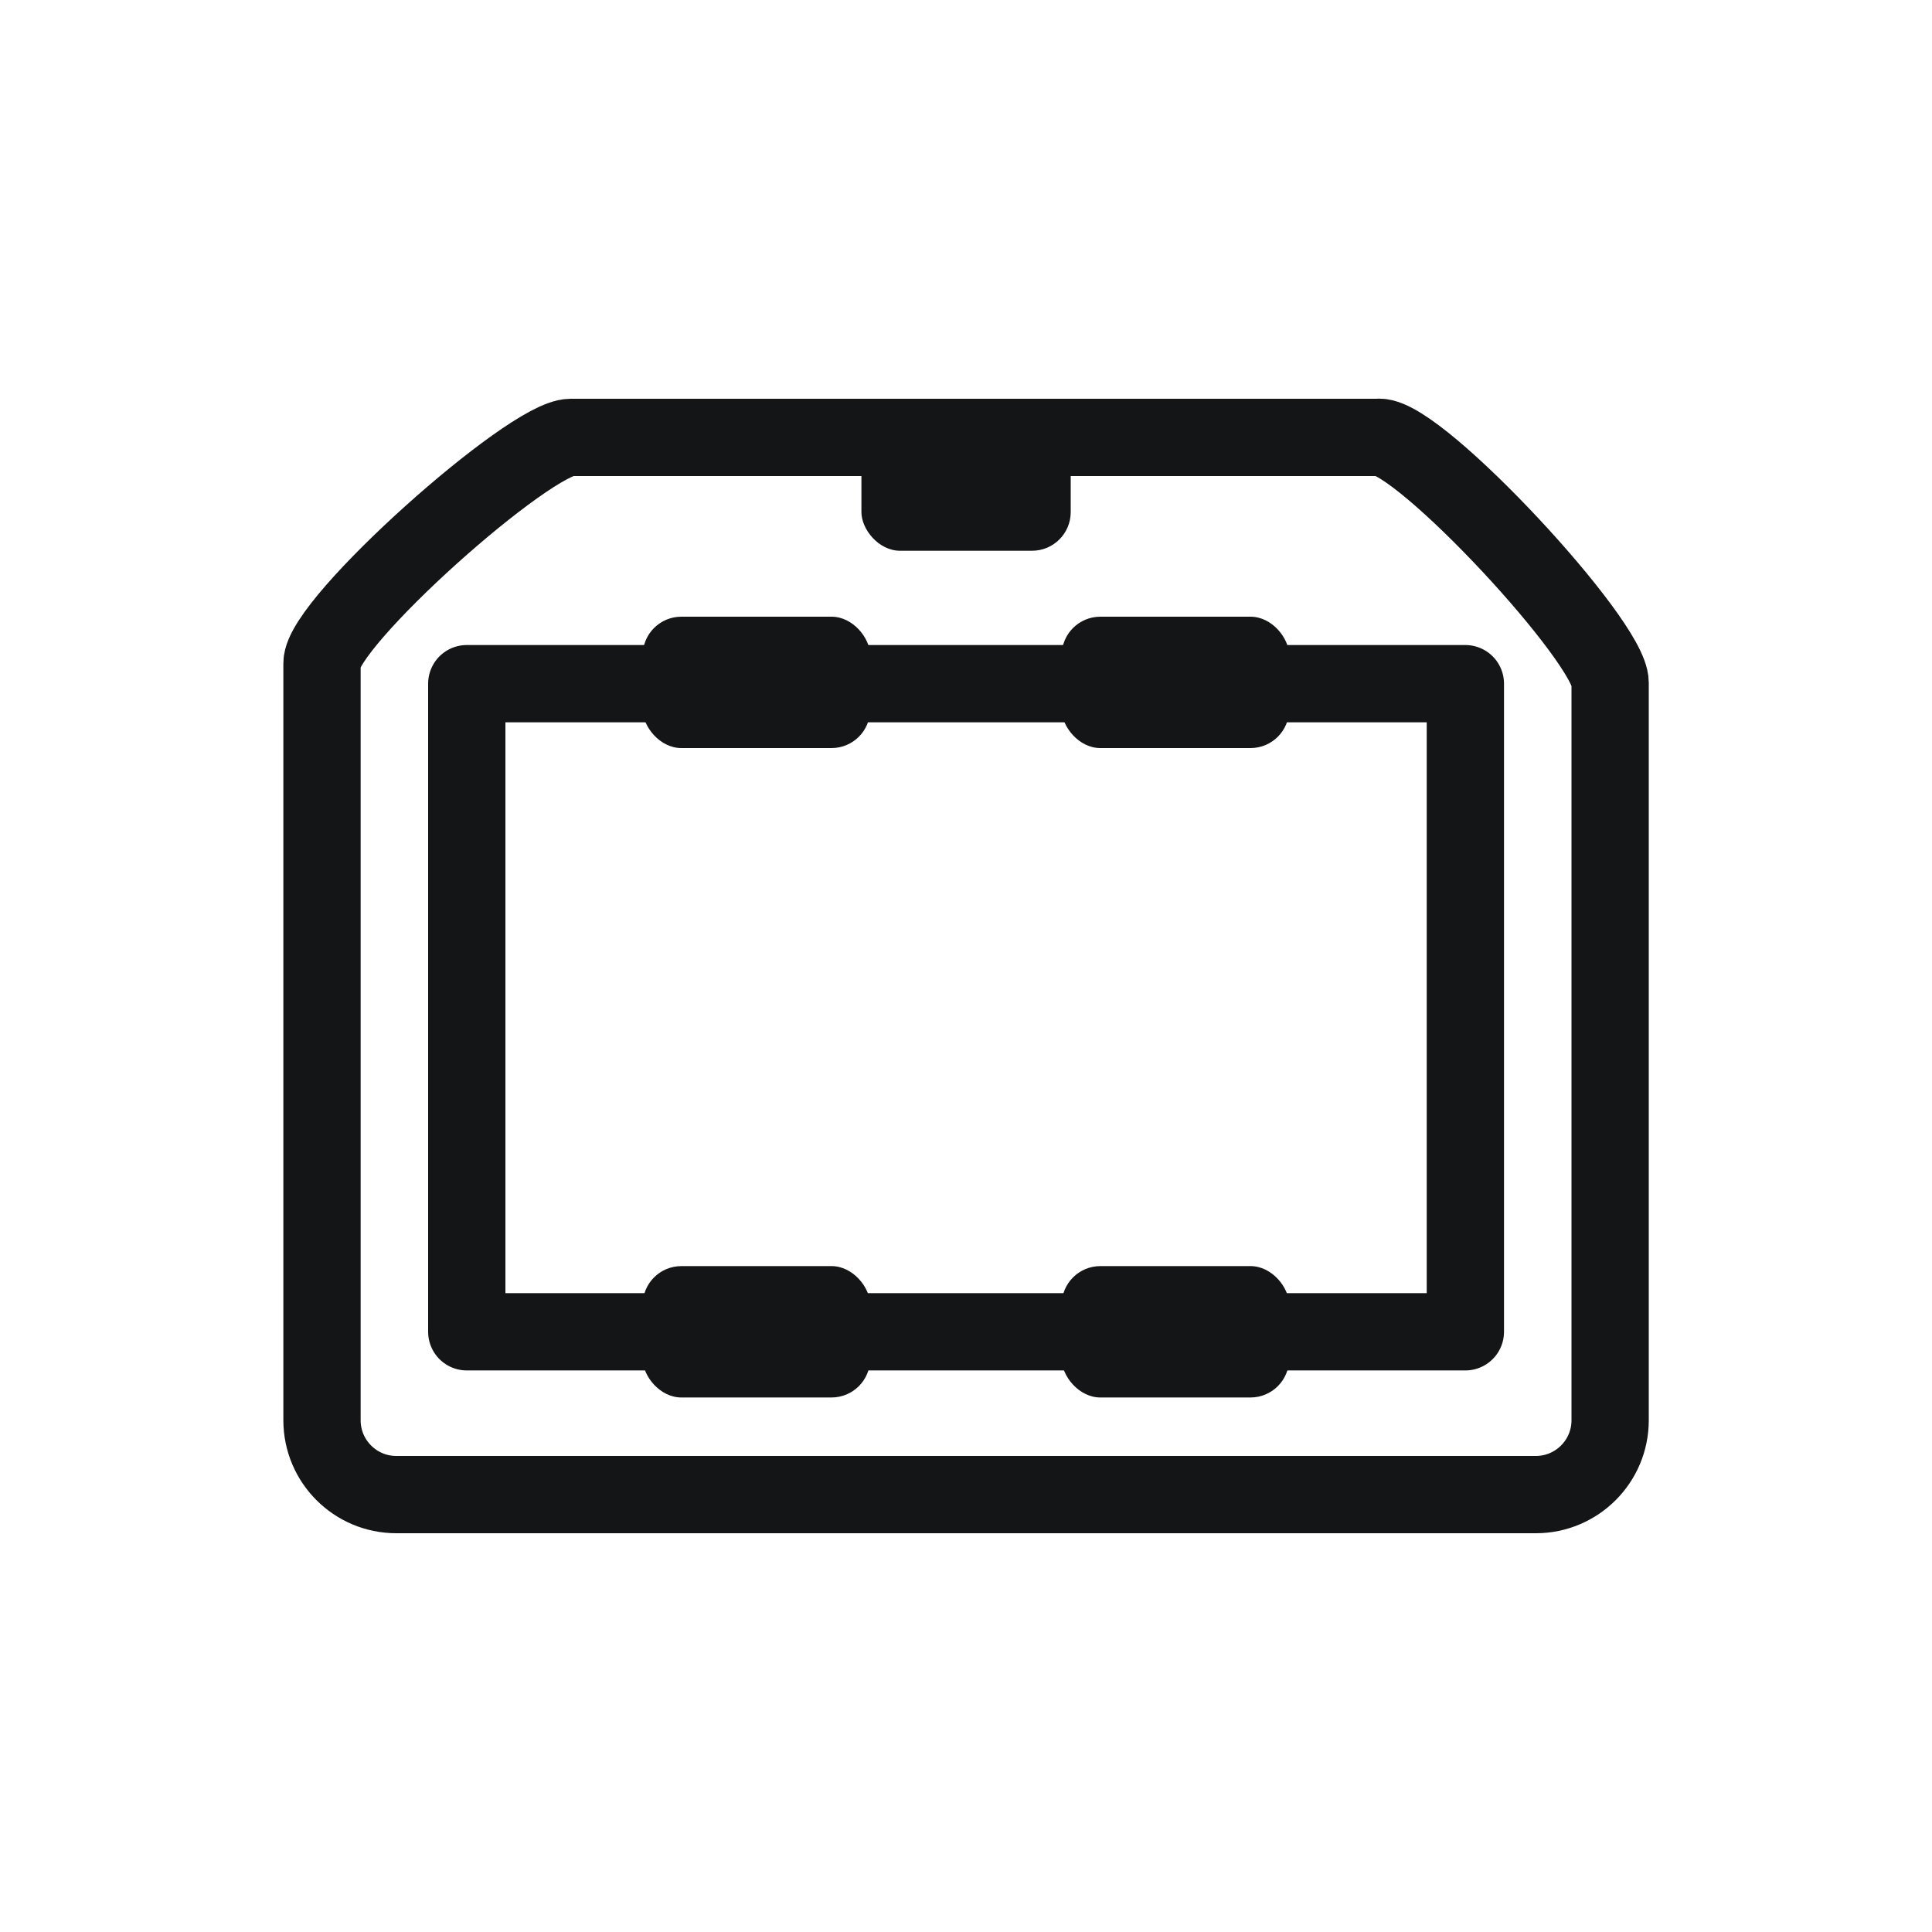
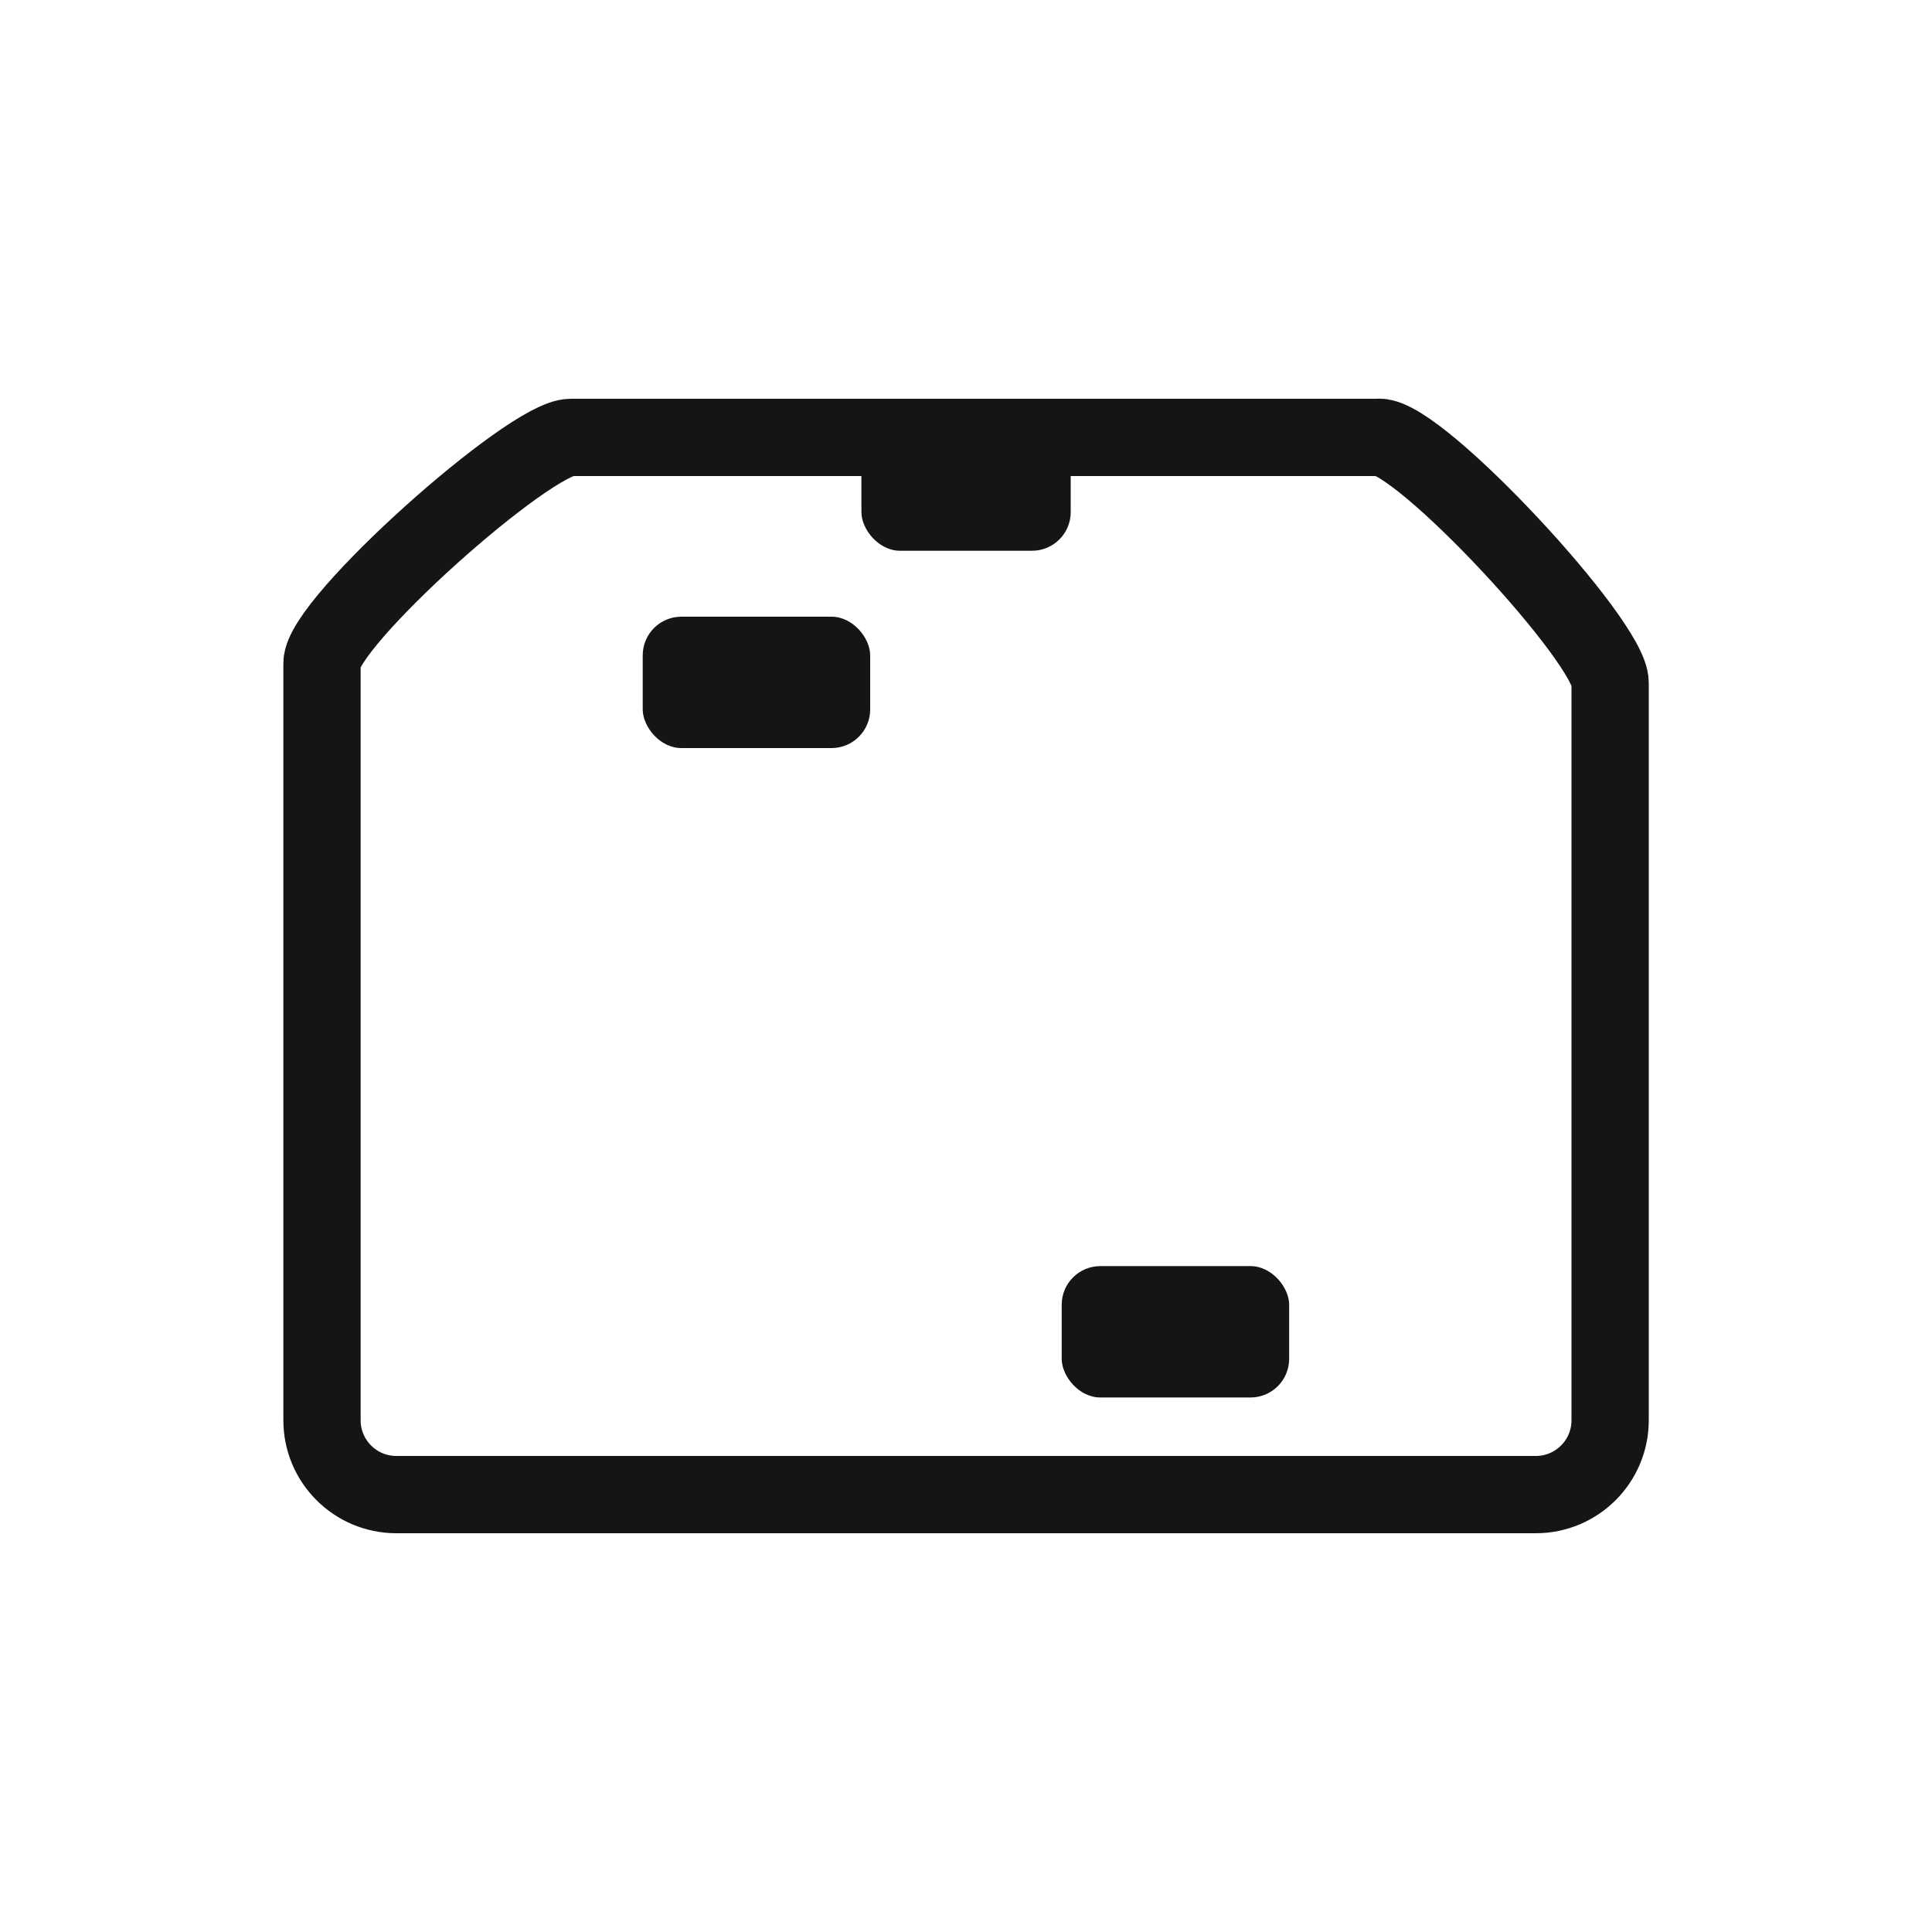
<svg xmlns="http://www.w3.org/2000/svg" id="Layer_1" viewBox="0 0 150 150">
  <defs>
    <style>.cls-1{fill:#141516;stroke-width:0px;}.cls-2{fill:none;stroke:#141516;stroke-linecap:round;stroke-linejoin:round;stroke-width:6px;}</style>
  </defs>
  <path class="cls-2" d="m107.08,33.96h-62.77c-3.18,0-19.31,14.35-19.31,17.53v58.78c0,3.18,2.58,5.77,5.77,5.77h88.47c3.18,0,5.77-2.58,5.77-5.77v-57.26c0-3.18-14.73-19.06-17.92-19.06Z" />
-   <rect class="cls-2" x="36.24" y="53.08" width="77.53" height="50.32" />
  <rect class="cls-1" x="66.88" y="33.96" width="16.25" height="8.8" rx="3" ry="3" />
  <rect class="cls-1" x="49.9" y="47.88" width="17.66" height="10.2" rx="3" ry="3" />
-   <rect class="cls-1" x="82.43" y="47.88" width="17.66" height="10.2" rx="3" ry="3" />
-   <rect class="cls-1" x="49.9" y="98.3" width="17.66" height="10.2" rx="3" ry="3" />
  <rect class="cls-1" x="82.43" y="98.3" width="17.66" height="10.2" rx="3" ry="3" />
</svg>